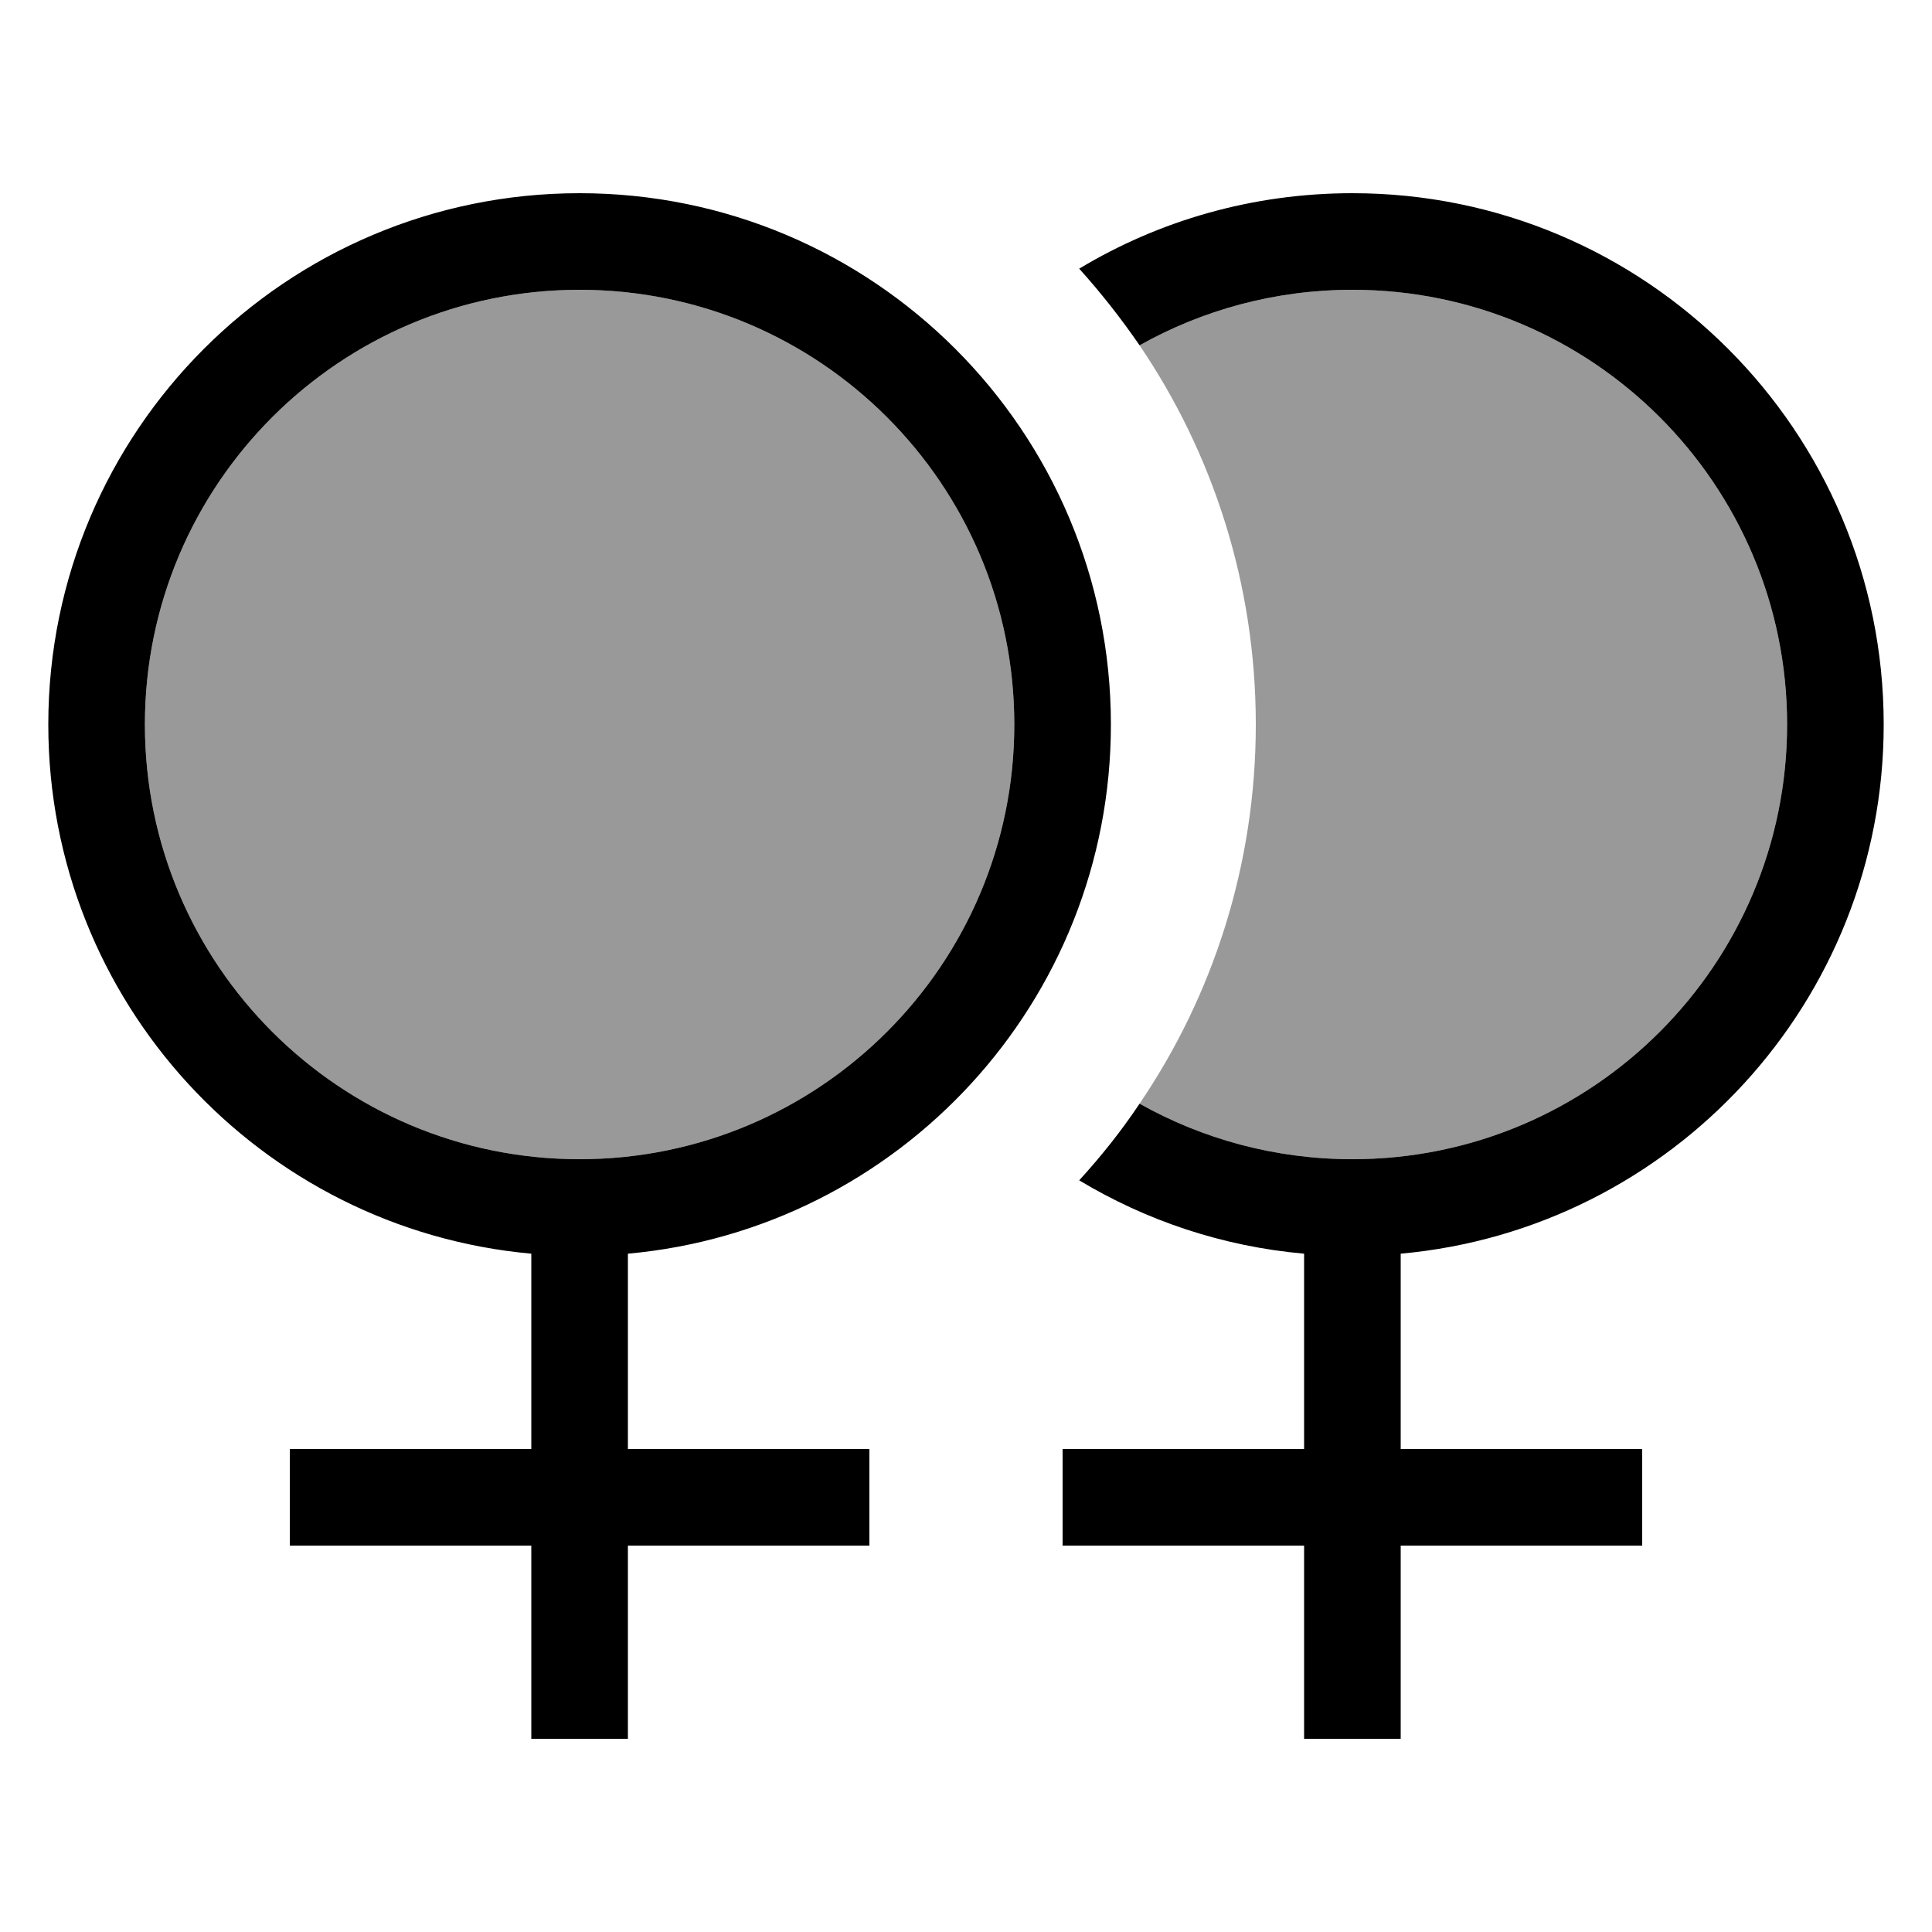
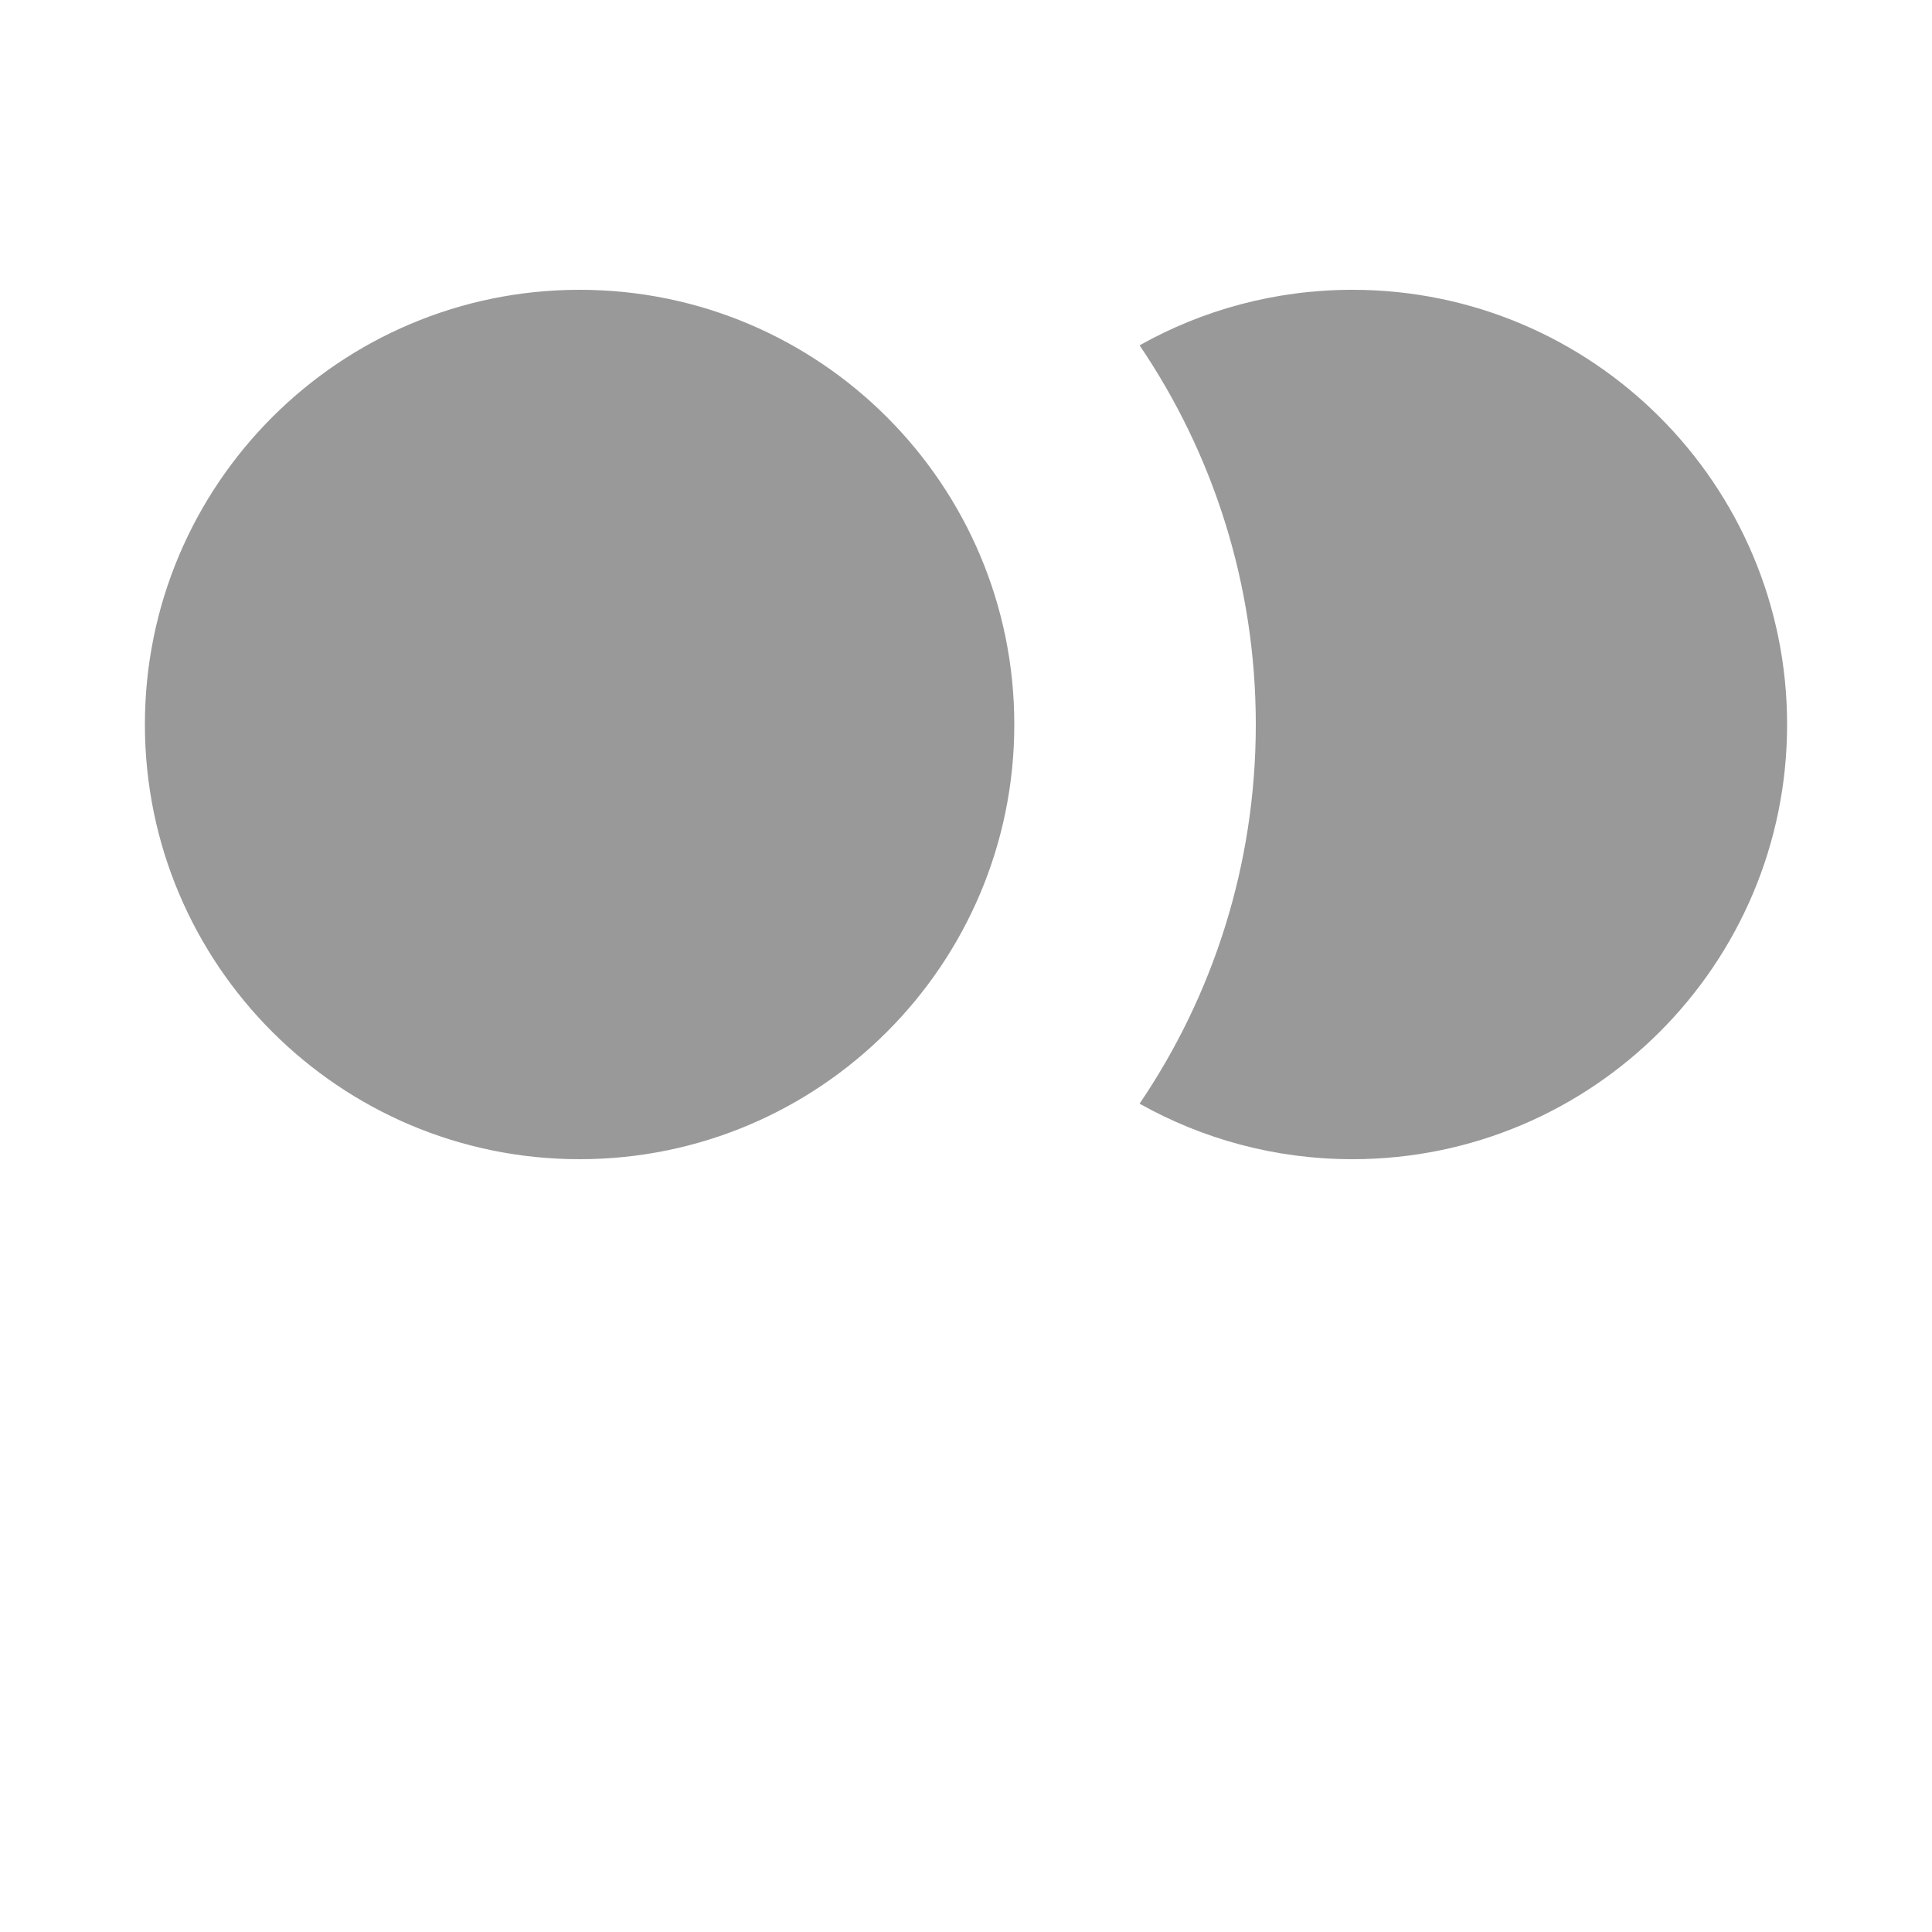
<svg xmlns="http://www.w3.org/2000/svg" viewBox="0 0 640 640">
-   <path opacity=".4" fill="currentColor" d="M48 240C48 319.5 112.5 384 192 384C271.5 384 336 319.5 336 240C336 160.5 271.5 96 192 96C112.5 96 48 160.5 48 240zM377.5 114.4C401.8 150.2 416 193.5 416 240C416 286.5 401.8 329.8 377.5 365.6C398.3 377.3 422.4 384 448 384C527.5 384 592 319.5 592 240C592 160.5 527.5 96 448 96C422.4 96 398.3 102.7 377.5 114.4z" />
-   <path fill="currentColor" d="M192 384C271.5 384 336 319.5 336 240C336 160.5 271.5 96 192 96C112.5 96 48 160.5 48 240C48 319.5 112.5 384 192 384zM368 240C368 331.8 297.7 407.2 208 415.3L208 480L288 480L288 512L208 512L208 576L176 576L176 512L96 512L96 480L176 480L176 415.3C86.3 407.2 16 331.8 16 240C16 142.8 94.8 64 192 64C289.2 64 368 142.8 368 240zM357.5 391C364.8 383 371.5 374.6 377.5 365.6C398.3 377.3 422.4 384 448 384C527.5 384 592 319.5 592 240C592 160.5 527.5 96 448 96C422.4 96 398.3 102.7 377.5 114.4C371.4 105.5 364.7 97 357.5 89C383.9 73.1 414.9 64 448 64C545.2 64 624 142.8 624 240C624 331.8 553.7 407.2 464 415.3L464 480L544 480L544 512L464 512L464 576L432 576L432 512L352 512L352 480L432 480L432 415.3C404.9 412.9 379.6 404.3 357.5 391z" />
+   <path opacity=".4" fill="currentColor" d="M48 240C48 319.5 112.5 384 192 384C271.5 384 336 319.5 336 240C336 160.5 271.5 96 192 96C112.5 96 48 160.5 48 240zM377.5 114.4C401.8 150.2 416 193.5 416 240C416 286.5 401.8 329.8 377.5 365.6C398.3 377.3 422.4 384 448 384C527.5 384 592 319.5 592 240C592 160.5 527.5 96 448 96C422.4 96 398.3 102.7 377.5 114.4" />
</svg>